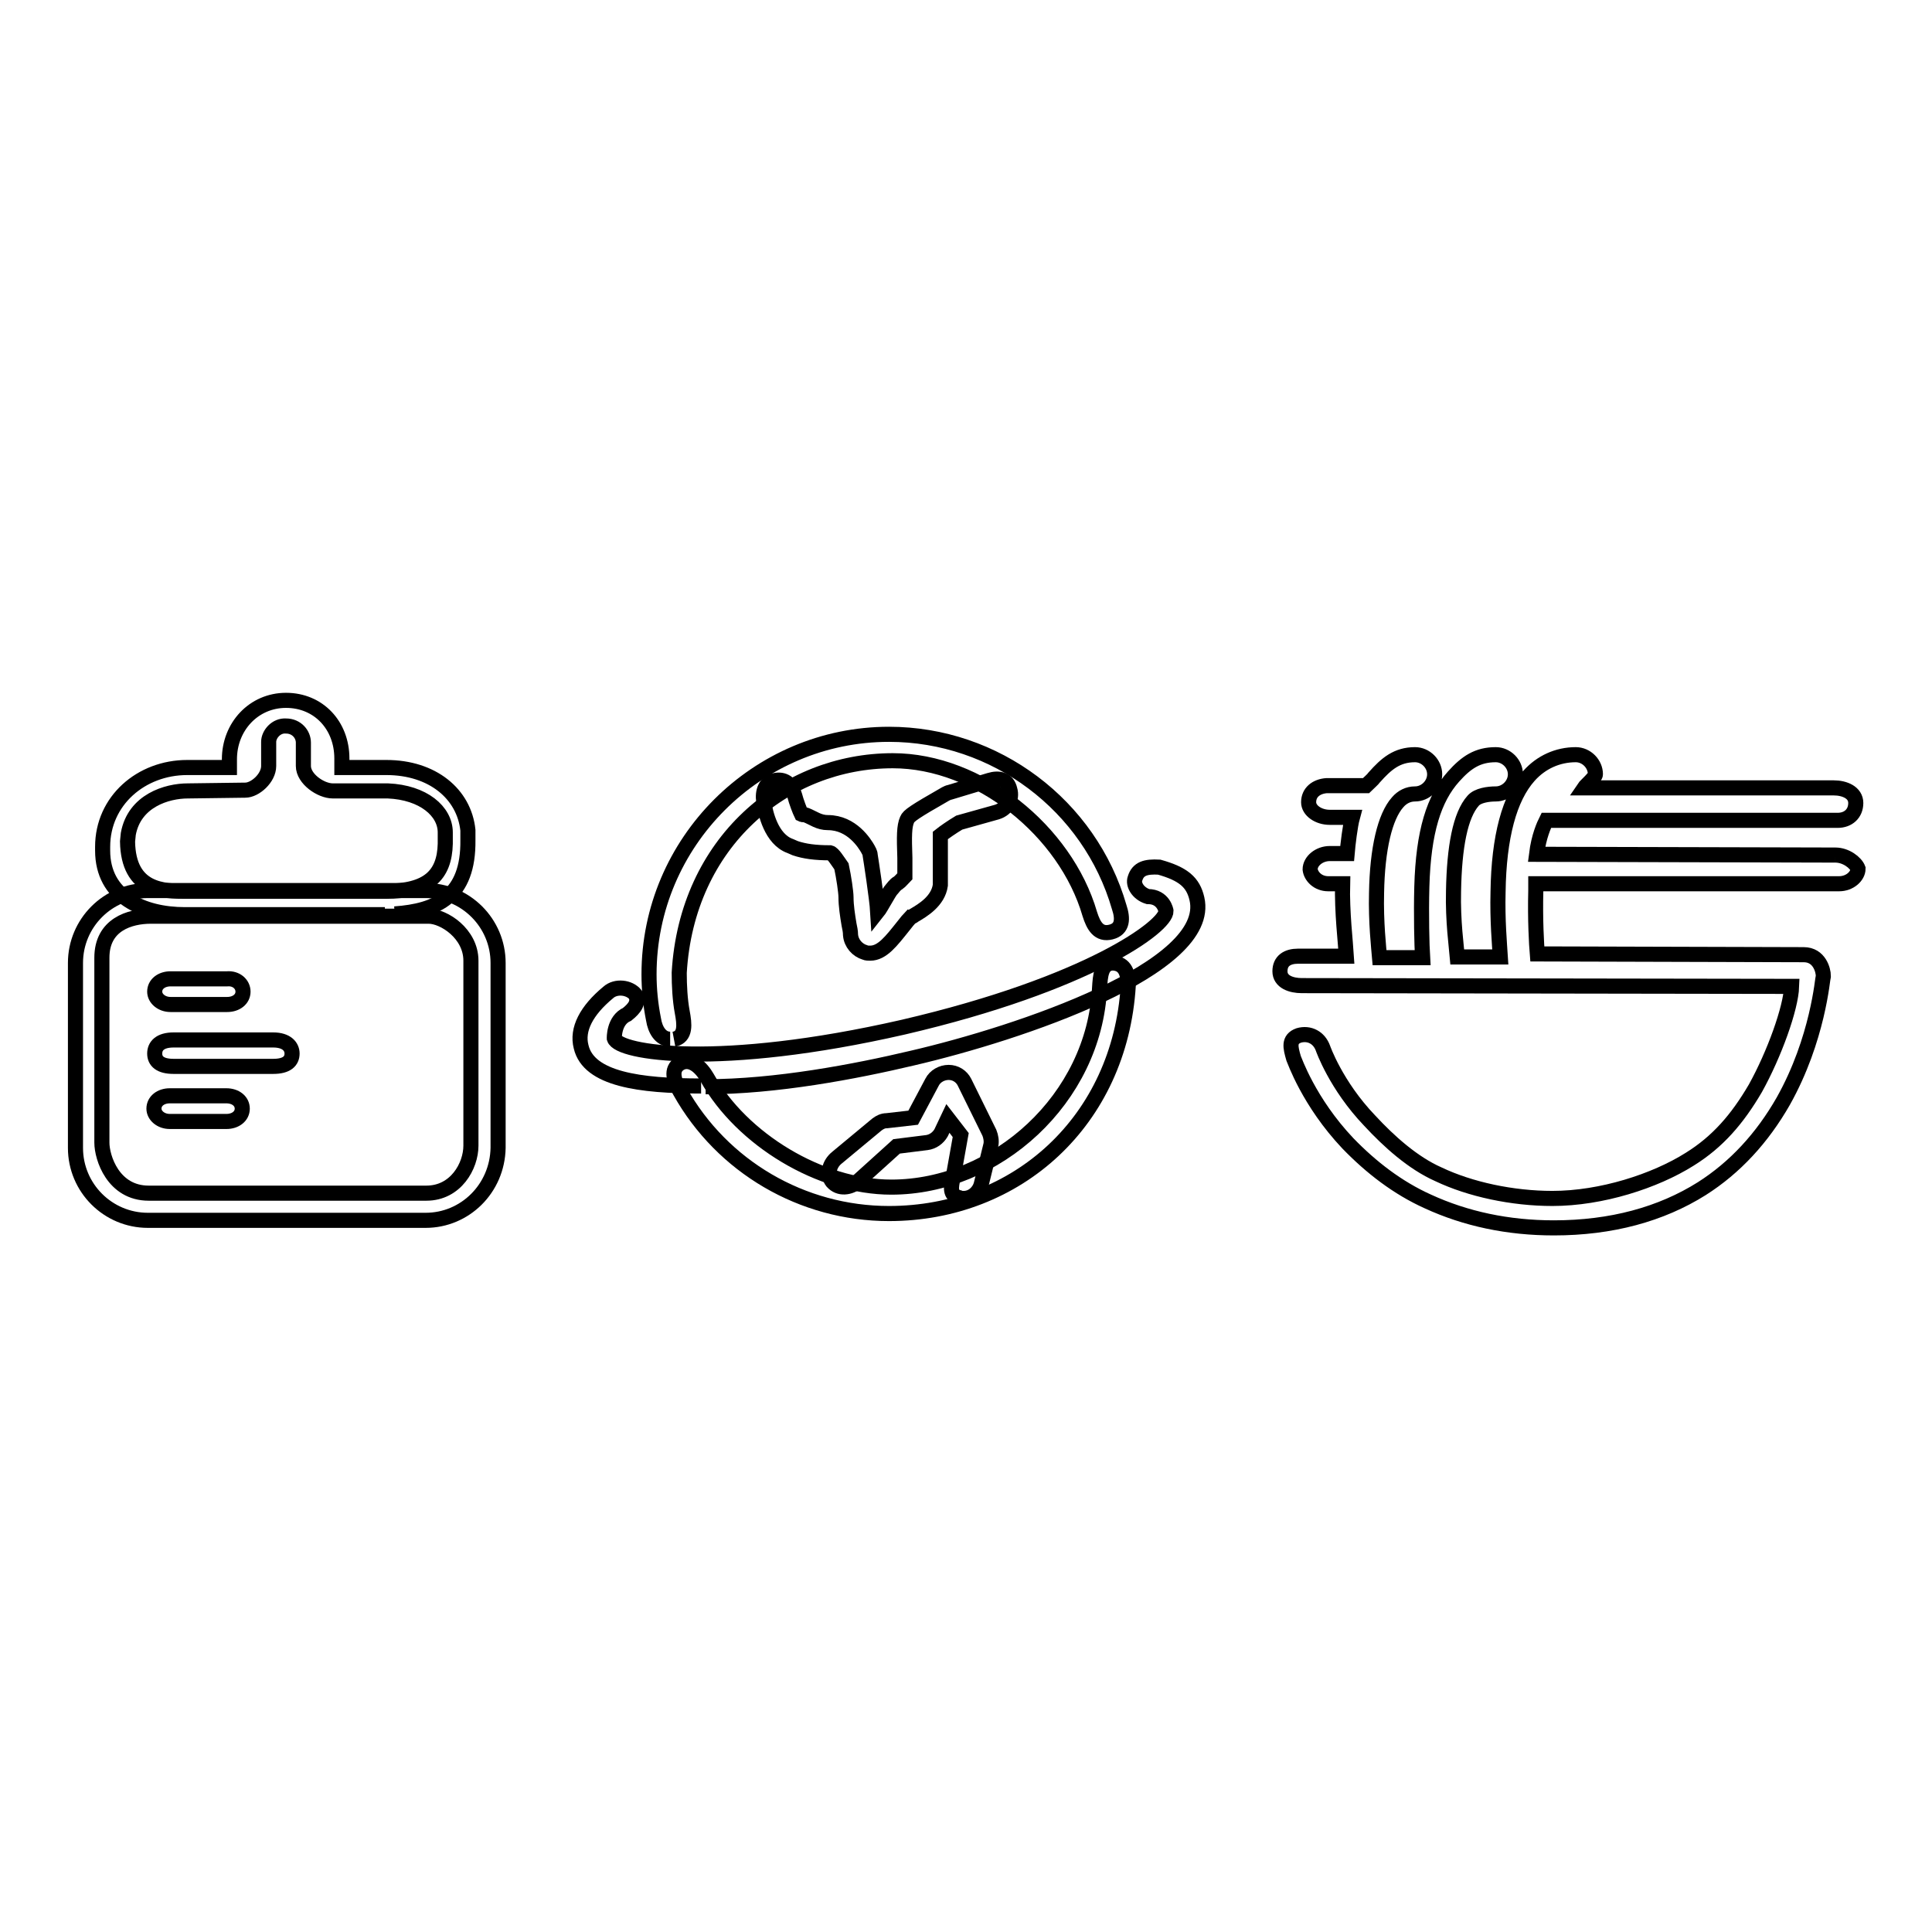
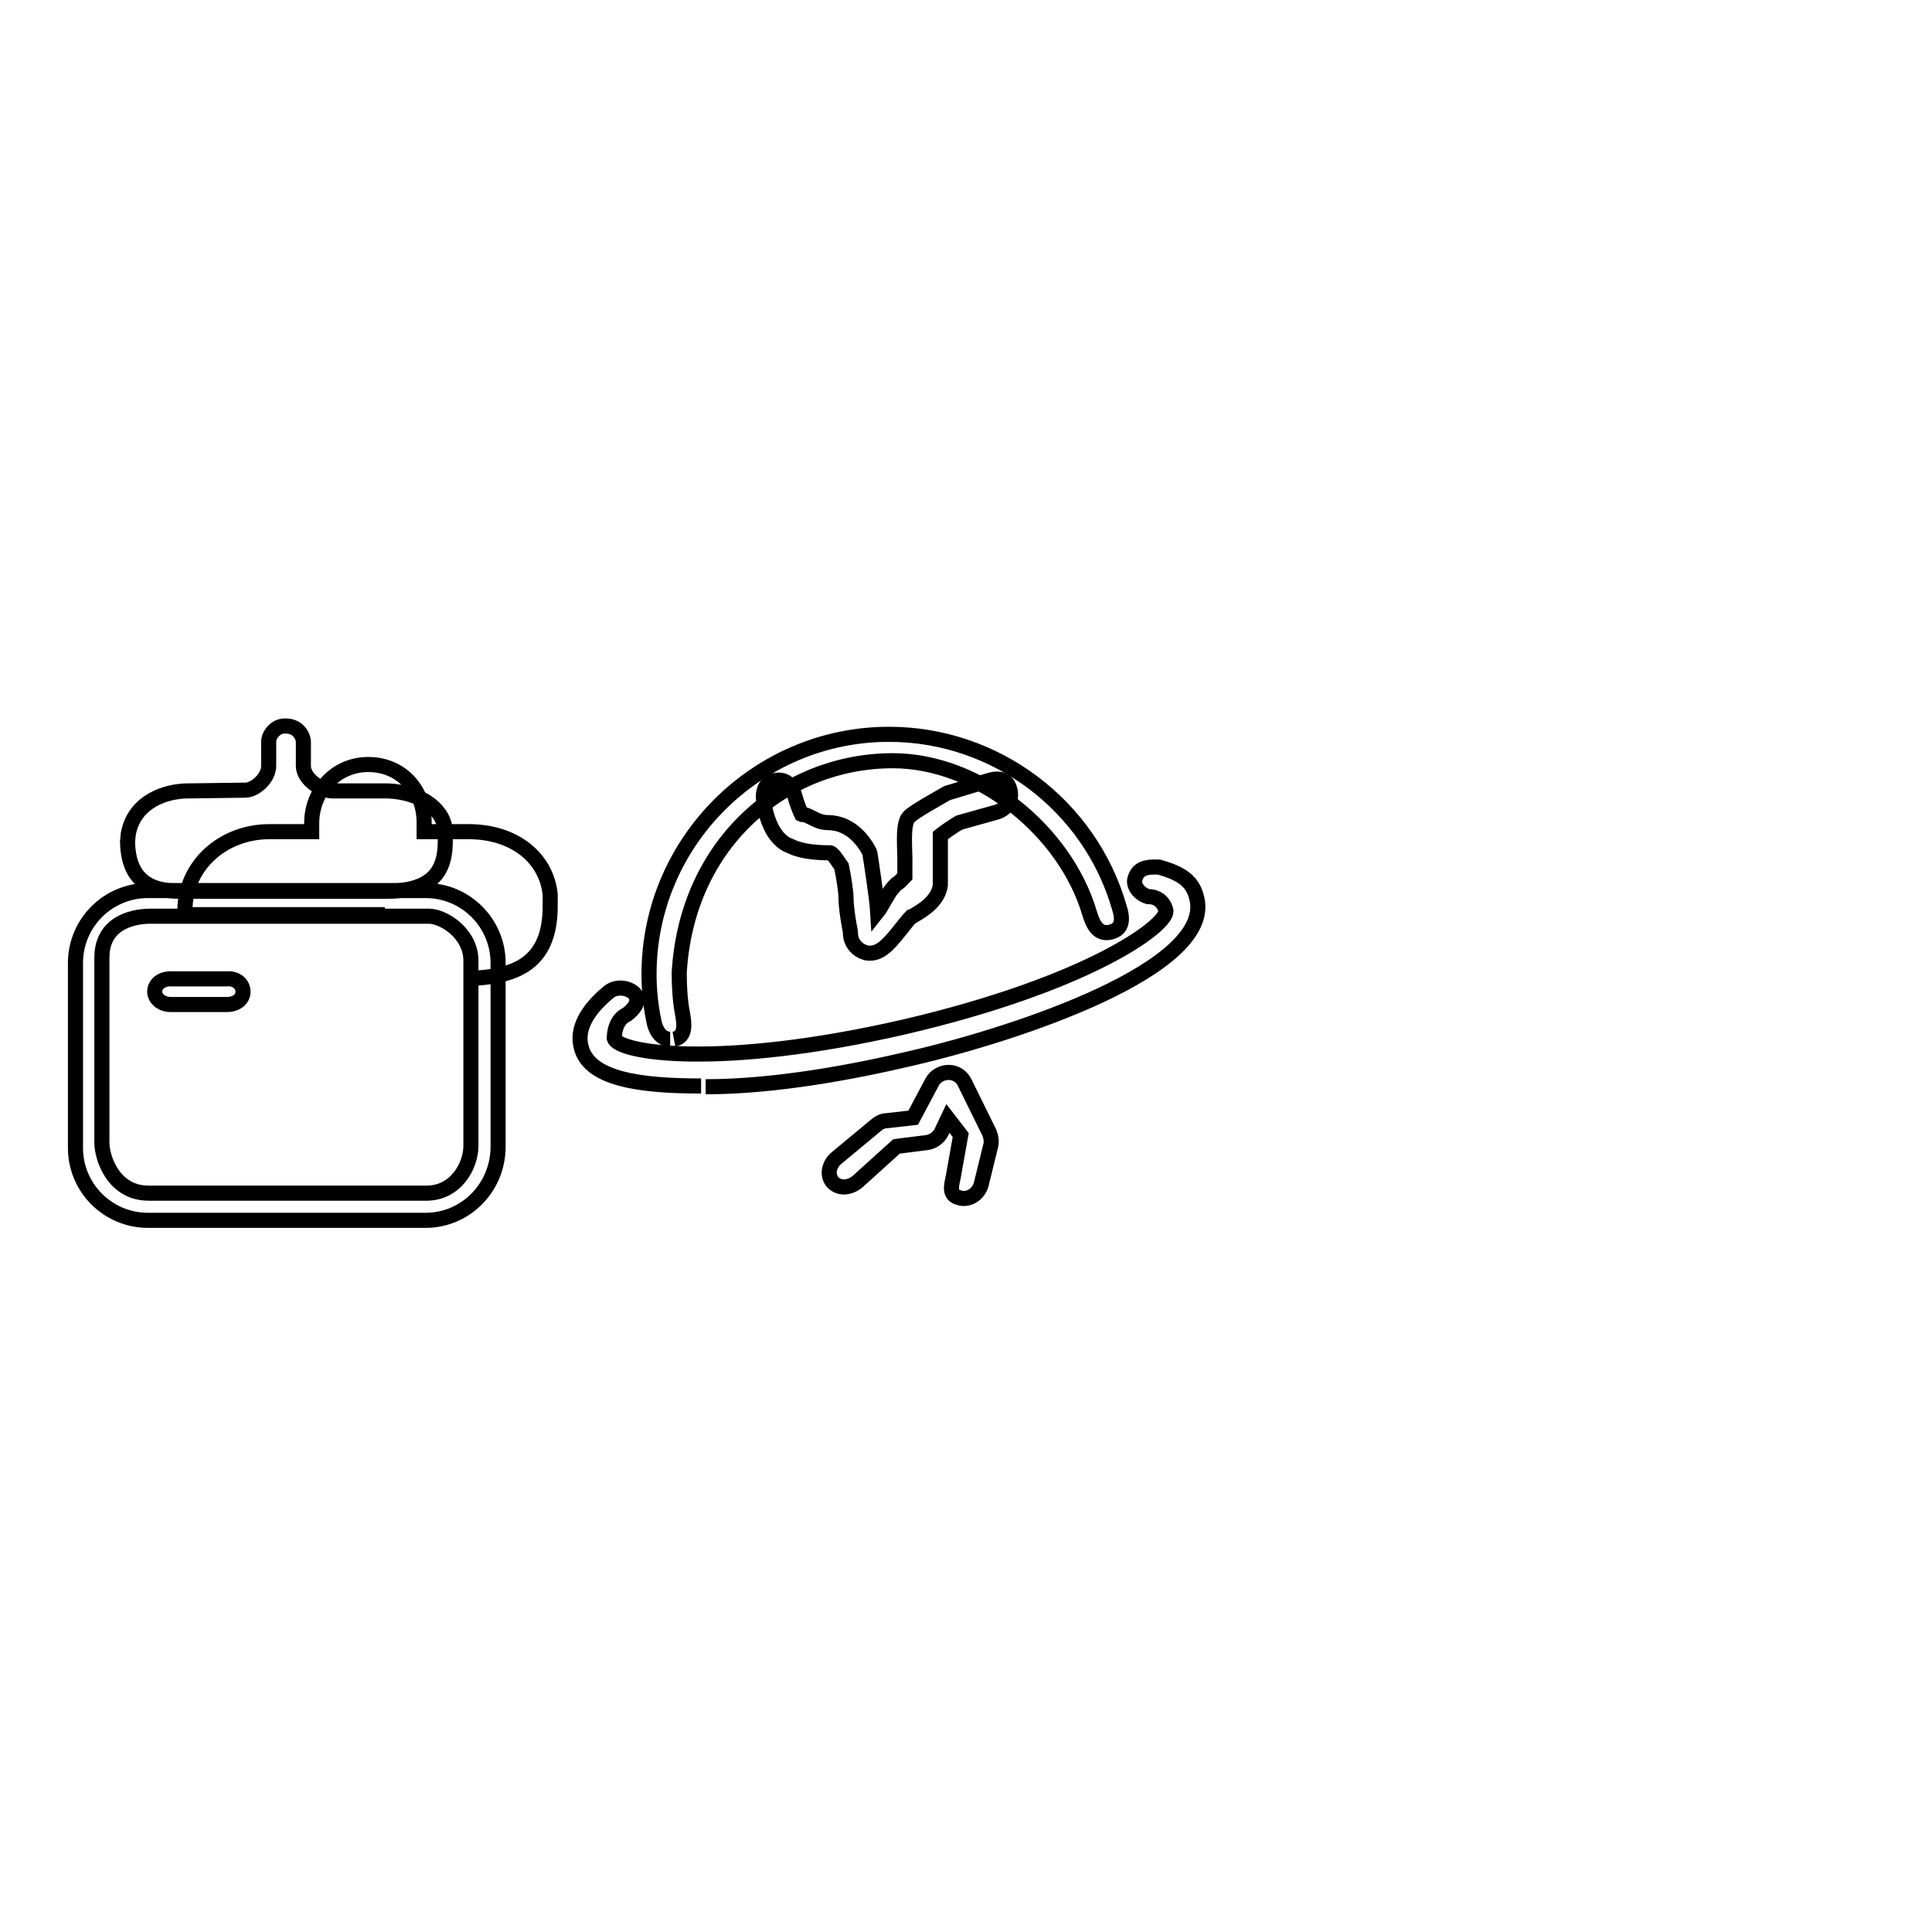
<svg xmlns="http://www.w3.org/2000/svg" version="1.1" x="0px" y="0px" viewBox="0 0 256 256" enable-background="new 0 0 256 256" xml:space="preserve">
  <g>
    <g>
      <path stroke-width="2" fill-opacity="0" stroke="#000000" d="M88.8,137.7c-1.3,0-2-1.3-2.2-2.6c-0.4-2-0.6-4-0.6-6c0-17.5,14.3-31.8,31.8-31.8c14.1,0,26.6,9.4,30.5,22.9c0.5,1.5,0.5,2.9-1.1,3.3s-2.3-0.8-2.8-2.4c-3.2-11-14.7-20.3-26.1-20.3c-14.3,0-27.3,10.8-28.3,28.1c0,1.7,0.1,3.6,0.4,5.2c0.3,1.6,0.5,3.3-1.1,3.6" />
-       <path stroke-width="2" fill-opacity="0" stroke="#000000" d="M117.8,160.8c-11.5,0-22.1-6.2-27.7-16.2c-0.8-1.4-1.3-2.9,0-3.7c1.4-0.8,2.8,0.5,3.6,1.9c4.6,8.2,15,14.5,24.4,14.5c13.9,0,26.9-11.7,27.6-26.4c0.1-1.6,0.2-3.3,1.8-3.3c1.6,0.1,2,1.4,2,3C148.4,148.5,134.8,160.8,117.8,160.8" />
      <path stroke-width="2" fill-opacity="0" stroke="#000000" d="M92.9,143.9c-8.1,0-14.9-0.9-15.9-5.2c-0.6-2.3,0.7-4.8,3.6-7.2c1-0.9,2.8-0.7,3.6,0.3c0.5,1-0.1,1.8-1.1,2.6c-1.8,0.8-1.7,3.2-1.7,3.2c0.6,1.9,13.8,4.1,38.3-1.5c24.5-5.7,34.9-13.4,34.8-15.4c0,0-0.3-1.9-2.4-1.9c-1.3-0.4-2-1.6-1.7-2.4c0.4-1.3,1.4-1.6,3.2-1.5c3.2,0.9,4.5,2,5,4.2c2.1,9.2-23.5,17.8-37.7,21.1c-7.6,1.8-18.1,3.8-27.4,3.8" />
      <path stroke-width="2" fill-opacity="0" stroke="#000000" d="M115.3,126.3c-0.2,0-0.5,0-0.7-0.1c-1-0.3-1.8-1.2-1.9-2.3c0-0.5-0.1-0.9-0.2-1.4c-0.2-1.2-0.4-2.5-0.4-3.6c0-0.7-0.3-2.7-0.6-4.1c-0.5-0.7-1.1-1.7-1.5-1.8h0c-2,0-3.4-0.2-4.6-0.6c-0.2-0.1-0.5-0.2-0.7-0.3c-2.5-0.9-3.3-4.4-3.5-5.9c-0.2-1.3,0.2-2.6,1.6-2.8c1.3-0.2,2.1,0.6,2.5,2c0.2,0.8,0.7,2.1,0.9,2.5c0.2,0.1,0.4,0,0.6,0.1c1,0.4,1.7,1,2.9,1c3.2,0,4.9,2.8,5.3,3.5c0.1,0.2,0.3,0.5,0.3,0.8c0.1,0.6,0.9,5.8,1,7.5c0.4-0.5,1.5-2.6,1.8-2.9c0.2-0.2,0.5-0.7,0.9-0.9c0.3-0.2,0.7-0.7,0.9-0.9c0-0.6,0-1.7,0-2.4c-0.1-2.9-0.1-4.2,0.3-5.1c0.2-0.5,0.9-1,5.1-3.4c0.2-0.1,0.4-0.2,0.5-0.2l5.3-1.6c1.3-0.4,2.4-0.1,2.7,1.2c0.4,1.3-0.4,2.6-1.7,3l-5,1.4c-1,0.6-2,1.3-2.5,1.7c0,0.7,0,2.2,0,3.1c0,1.7,0,2.8,0,3.5c-0.3,2.1-2.3,3.3-3.5,4c-0.1,0.1-0.3,0.2-0.4,0.2c-0.2,0.2-0.7,0.8-1,1.2C118.1,124.7,116.9,126.3,115.3,126.3" />
      <path stroke-width="2" fill-opacity="0" stroke="#000000" d="M127.7,158.8c-0.2,0-0.4,0-0.6-0.1c-1.3-0.3-1.1-1.4-0.8-2.7l1-5.6l-1.7-2.2l-0.9,1.9c-0.4,0.7-1.1,1.2-1.9,1.3l-4,0.5l-5.2,4.7c-1,0.8-2.4,1-3.3,0c-0.8-1-0.4-2.4,0.6-3.2l5.3-4.4c0.4-0.3,0.8-0.5,1.3-0.5l3.5-0.4l2.5-4.7c0.4-0.8,1.3-1.3,2.2-1.3s1.7,0.5,2.1,1.3l3.3,6.7c0.2,0.5,0.3,1.1,0.2,1.6l-1.3,5.3C129.7,158,128.8,158.8,127.7,158.8" />
-       <path stroke-width="2" fill-opacity="0" stroke="#000000" d="M243.2,113.3l-39.6-0.1c0.3-2.4,1-3.9,1.3-4.5l38.6,0c1.4,0,2.4-0.9,2.4-2.3c0-1.4-1.5-2-2.9-2l-33.1,0c0.2-0.3,1.5-1.4,1.5-1.8c0-1.4-1.2-2.6-2.6-2.6c-2.4,0-4.6,1-6.2,2.8c-2.6,2.9-4,8.1-4.1,15.4c-0.1,3.7,0.2,7,0.3,8.6h-5.7c-0.1-1.2-0.6-4.8-0.5-8.7c0.1-5.9,0.9-10.1,2.6-12c0.6-0.7,2-0.9,3-0.9c1.4,0,2.6-1.2,2.6-2.6c0-1.4-1.2-2.6-2.6-2.6c-2.4,0-3.9,1-5.6,2.9c-2.6,2.9-4,7.3-4.2,14.6c-0.1,3.7,0,7.8,0.1,9.4l-5.7,0c-0.1-1.2-0.5-4.7-0.4-8.6c0.1-5.8,1.1-10.1,2.8-12c0.6-0.7,1.4-1.1,2.3-1.1c1.4,0,2.6-1.2,2.6-2.6c0-1.4-1.2-2.6-2.6-2.6c-2.4,0-3.8,1.2-5.4,3c-0.2,0.3-0.7,0.7-1.1,1.1l-5.2,0c-1.4,0.1-2.4,0.9-2.4,2.2c0,1.1,1.3,2,2.8,2h3c-0.3,1.1-0.6,3.6-0.7,4.8l-2.3,0c-1.4,0-2.6,1-2.6,2.1c0.1,0.9,1,1.9,2.4,1.9l1.2,0c0.3,0,0.7,0,0.7,0c-0.1,3.7,0.4,7.9,0.5,9.6H172c-1.4,0-2.4,0.6-2.4,2c0,1.4,1.5,1.9,2.9,1.9l64.9,0.1c-0.1,2.9-2.3,9-4.8,13.5c-2.4,4.1-5,7.1-8.7,9.4c-4.6,2.9-11.7,5.2-18.2,5.2c-5.3,0-10.9-1.2-15.1-3.2c-3.4-1.5-6.6-4.4-9.1-7.1c-4.5-4.7-6.2-9.6-6.2-9.6c-0.5-1.4-1.8-2.1-3.2-1.7c-1.4,0.5-1.1,1.6-0.7,3c0.1,0.2,2,5.8,7.2,11.3c3.1,3.2,6.6,5.9,10.6,7.7c5,2.3,10.6,3.5,16.7,3.5c7.6,0,14.2-1.8,19.6-5.2c4.4-2.8,8-6.7,10.8-11.6c4.6-8.2,5.2-16.3,5.3-16.6c0-0.7-0.5-2.8-2.6-2.8l-35.3-0.1c-0.1-1.2-0.3-4.5-0.2-8.4c0-0.2,0-0.7,0-0.9h40.2c1.4,0,2.5-1,2.5-2C245.9,114.3,244.6,113.3,243.2,113.3" />
      <path stroke-width="2" fill-opacity="0" stroke="#000000" d="M56.4,161.7H19.6c-5.3,0-9.6-4.3-9.6-9.6v-24.5c0-5.3,4.3-9.6,9.6-9.6h36.8c5.3,0,9.6,4.3,9.6,9.6v24.5C65.9,157.5,61.6,161.7,56.4,161.7 M20,121.4c-2.8,0-6.5,1.1-6.5,5.5v24.5c0,2,1.5,6.7,6.2,6.7h36.8c3.9,0,5.9-3.6,5.9-6.3v-24.5c0-3.6-3.6-5.9-5.6-5.9H20z" />
-       <path stroke-width="2" fill-opacity="0" stroke="#000000" d="M51,121.2H24.5c-5.6,0-10.9-2.4-10.9-8.5v-0.5c0-6.1,5.1-10.5,11.2-10.5h5.6v-1.1c0-4.3,3.2-7.8,7.5-7.8s7.4,3.3,7.4,7.7l0,1.2l5.9,0c6.1,0,10.3,3.5,10.8,8.3l0,1.3c0.1,7.5-4.1,9.4-9.7,9.8 M24.9,104.8c-2.8,0-7.1,1.3-7.9,5.7l-0.1,1c0.1,6.6,4.9,6.6,7.7,6.6h26.5c5.6,0,7.8-2.1,7.9-6.3l0-1.5c0-2.8-2.9-5.3-7.6-5.5l-7.3,0c-1.6,0-3.9-1.6-3.9-3.3v-3.1c0-1.1-0.9-2.2-2.3-2.2c-1.3-0.1-2.3,1.1-2.3,2.1c0,0,0,1.7,0,3.2c0,1.6-1.8,3.2-3.1,3.2L24.9,104.8z" />
+       <path stroke-width="2" fill-opacity="0" stroke="#000000" d="M51,121.2H24.5v-0.5c0-6.1,5.1-10.5,11.2-10.5h5.6v-1.1c0-4.3,3.2-7.8,7.5-7.8s7.4,3.3,7.4,7.7l0,1.2l5.9,0c6.1,0,10.3,3.5,10.8,8.3l0,1.3c0.1,7.5-4.1,9.4-9.7,9.8 M24.9,104.8c-2.8,0-7.1,1.3-7.9,5.7l-0.1,1c0.1,6.6,4.9,6.6,7.7,6.6h26.5c5.6,0,7.8-2.1,7.9-6.3l0-1.5c0-2.8-2.9-5.3-7.6-5.5l-7.3,0c-1.6,0-3.9-1.6-3.9-3.3v-3.1c0-1.1-0.9-2.2-2.3-2.2c-1.3-0.1-2.3,1.1-2.3,2.1c0,0,0,1.7,0,3.2c0,1.6-1.8,3.2-3.1,3.2L24.9,104.8z" />
      <path stroke-width="2" fill-opacity="0" stroke="#000000" d="M32.2,131.4c0,1-0.9,1.7-2.1,1.7h-7.5c-1.2,0-2.1-0.8-2.1-1.7l0,0c0-1,0.9-1.7,2.1-1.7h7.5C31.3,129.6,32.2,130.4,32.2,131.4L32.2,131.4z" />
-       <path stroke-width="2" fill-opacity="0" stroke="#000000" d="M32.1,146.9c0,1-0.9,1.7-2.1,1.7h-7.5c-1.2,0-2.1-0.8-2.1-1.7l0,0c0-1,0.9-1.7,2.1-1.7h7.5C31.2,145.2,32.1,145.9,32.1,146.9L32.1,146.9z" />
-       <path stroke-width="2" fill-opacity="0" stroke="#000000" d="M38.7,139.6c0,1-0.7,1.7-2.5,1.7H23c-1.8,0-2.5-0.7-2.5-1.7l0,0c0-1,0.7-1.8,2.5-1.8h13.2C38,137.8,38.7,138.7,38.7,139.6L38.7,139.6z" />
    </g>
  </g>
</svg>